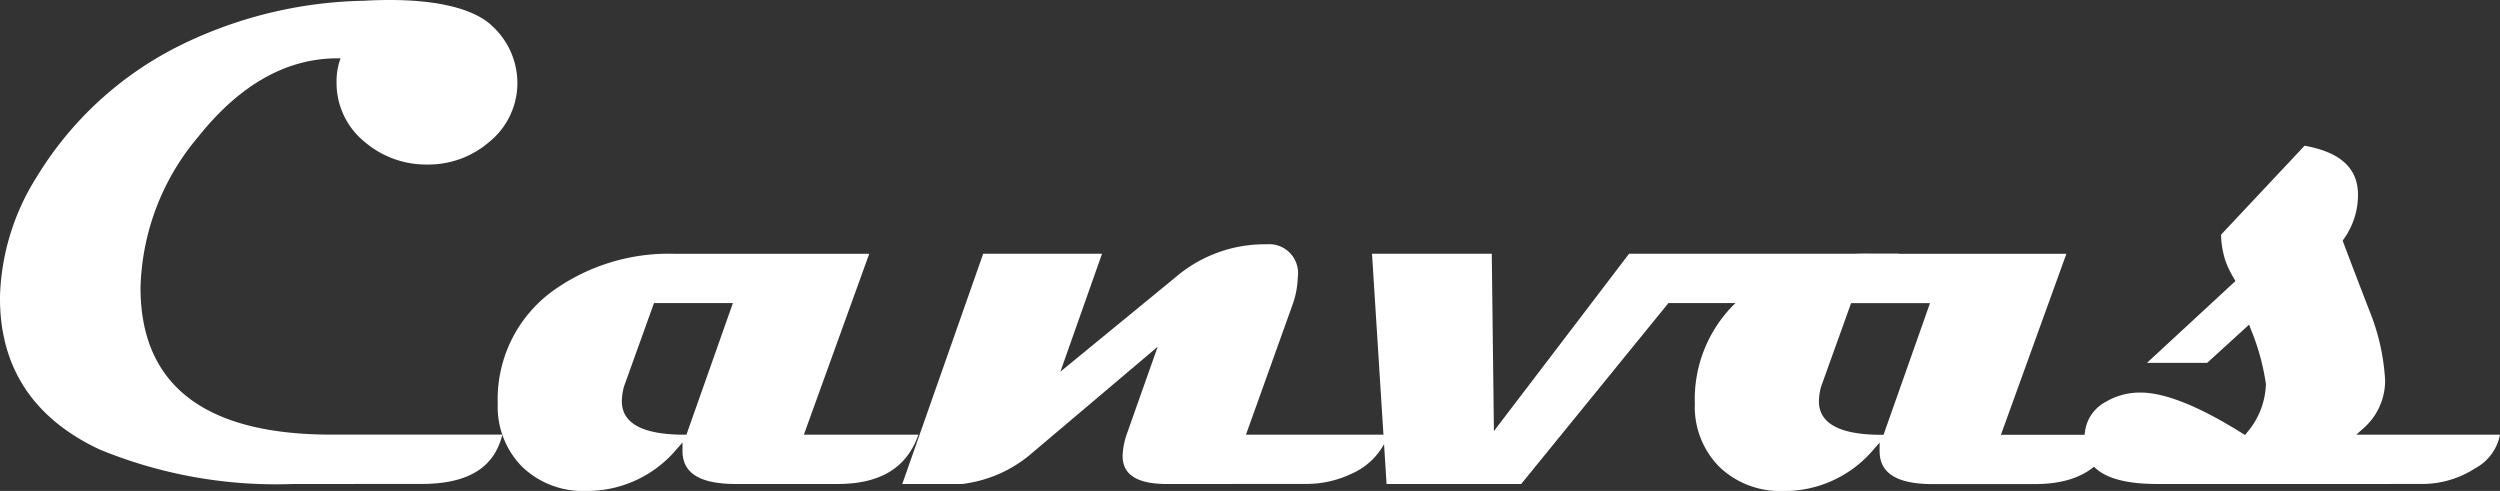
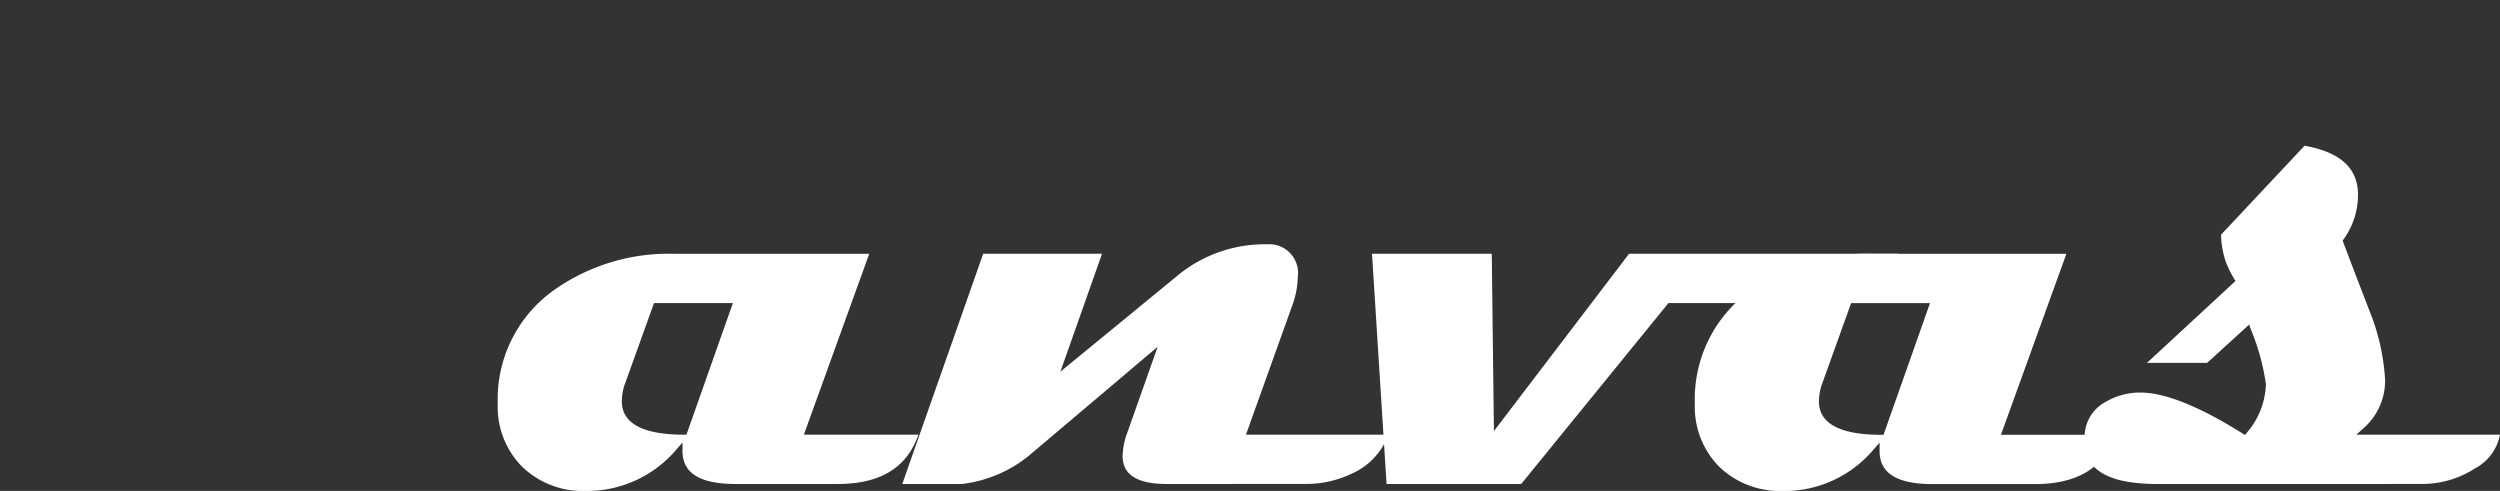
<svg xmlns="http://www.w3.org/2000/svg" width="142.583" height="28" viewBox="0 0 142.583 28">
  <rect x="0" y="0" width="142.583" height="28" fill="#333333" stroke="none" />
  <defs>
    <style>.a{fill:#fff;}</style>
  </defs>
  <g transform="translate(14489.241 -7275)">
    <path class="a" d="M258.192,495c-1.706,0-2.536-.525-2.536-1.6a4.131,4.131,0,0,1,.268-1.329l1.733-4.9-7.342,6.211A7.427,7.427,0,0,1,246.483,495h-3.394l4.615-13.132h6.778l-2.374,6.724,6.558-5.376a7.806,7.806,0,0,1,5-1.887l.213,0a1.646,1.646,0,0,1,1.767,1.882,4.943,4.943,0,0,1-.307,1.587l-2.647,7.387h8.124a3.9,3.9,0,0,1-2.109,2.233,6,6,0,0,1-2.6.578Z" transform="translate(-14680.871 6807.604)" />
    <path class="a" d="M279.622,495.179l-.83-13.132h6.83l.123,10.115,7.709-10.115h15.38a3.847,3.847,0,0,1-2.112,2.234,6.01,6.01,0,0,1-2.6.578H295.7l-8.4,10.321Z" transform="translate(-14689.783 6807.424)" />
    <path class="a" d="M308.366,495.576a4.983,4.983,0,0,1-3.642-1.377,4.861,4.861,0,0,1-1.394-3.6,7.627,7.627,0,0,1,3.1-6.4,11.324,11.324,0,0,1,7.015-2.147H324.52l-3.732,10.321h6.533c-.66,1.891-2.17,2.812-4.612,2.812H316.9c-2.04,0-3.032-.617-3.032-1.882v-.485l-.319.364a6.665,6.665,0,0,1-5.183,2.4m2.171-5.972a3.294,3.294,0,0,0-.13.855c0,1.267,1.2,1.909,3.556,1.909h.129l2.65-7.509h-4.5Z" transform="translate(-14695.909 6807.424)" />
    <path class="a" d="M217.378,495.576a4.982,4.982,0,0,1-3.642-1.377,4.859,4.859,0,0,1-1.395-3.6,7.628,7.628,0,0,1,3.1-6.4,11.326,11.326,0,0,1,7.015-2.147h11.072L229.8,492.367h6.533c-.66,1.891-2.172,2.812-4.612,2.812h-5.81c-2.04,0-3.033-.617-3.033-1.882v-.485l-.318.364a6.668,6.668,0,0,1-5.183,2.4m2.17-5.972a3.263,3.263,0,0,0-.129.855c0,1.267,1.2,1.909,3.556,1.909h.128l2.651-7.509h-4.5Z" transform="translate(-14673.194 6807.424)" />
    <path class="a" d="M337.095,493.13c-2.8,0-4.165-.811-4.165-2.478a3.556,3.556,0,0,1,.038-.49,2.25,2.25,0,0,1,1.182-1.714,3.829,3.829,0,0,1,2.009-.531h.079c1.388.038,3.314.823,5.721,2.334l.138.086.1-.126a4.428,4.428,0,0,0,1.092-2.775,12.833,12.833,0,0,0-.864-3.137l-.092-.259-2.393,2.181h-3.433l5.045-4.666-.073-.126a6.074,6.074,0,0,1-.482-.98,5.123,5.123,0,0,1-.266-1.537l4.763-5.074c2.051.368,3.047,1.285,3.047,2.8a4.327,4.327,0,0,1-.82,2.535l-.056.08.034.089q.734,1.946,1.489,3.891a12.38,12.38,0,0,1,.9,3.984A3.623,3.623,0,0,1,348.8,490l-.355.318h8.194a2.76,2.76,0,0,1-1.415,1.917,5.559,5.559,0,0,1-3.046.894Z" transform="translate(-14703.298 6809.473)" />
-     <path class="a" d="M191.238,490.365A26.471,26.471,0,0,1,180.2,488.4c-3.814-1.784-5.728-4.726-5.69-8.743a13.46,13.46,0,0,1,2.1-6.814,19.907,19.907,0,0,1,7.987-7.4,24.713,24.713,0,0,1,10.682-2.639q.769-.044,1.456-.043c3.75,0,5.256.915,5.821,1.46a4.414,4.414,0,0,1,1.462,3.242,4.316,4.316,0,0,1-1.585,3.375,5.3,5.3,0,0,1-3.551,1.306,5.4,5.4,0,0,1-3.593-1.306,4.315,4.315,0,0,1-1.584-3.375,3.8,3.8,0,0,1,.149-1.135l.078-.241-.253,0c-2.875.027-5.52,1.533-7.861,4.474a13.838,13.838,0,0,0-3.294,8.609c0,5.559,3.66,8.379,10.879,8.379h9.757c-.46,1.891-1.965,2.812-4.6,2.812Z" transform="translate(-14663.751 6812.239)" />
  </g>
</svg>